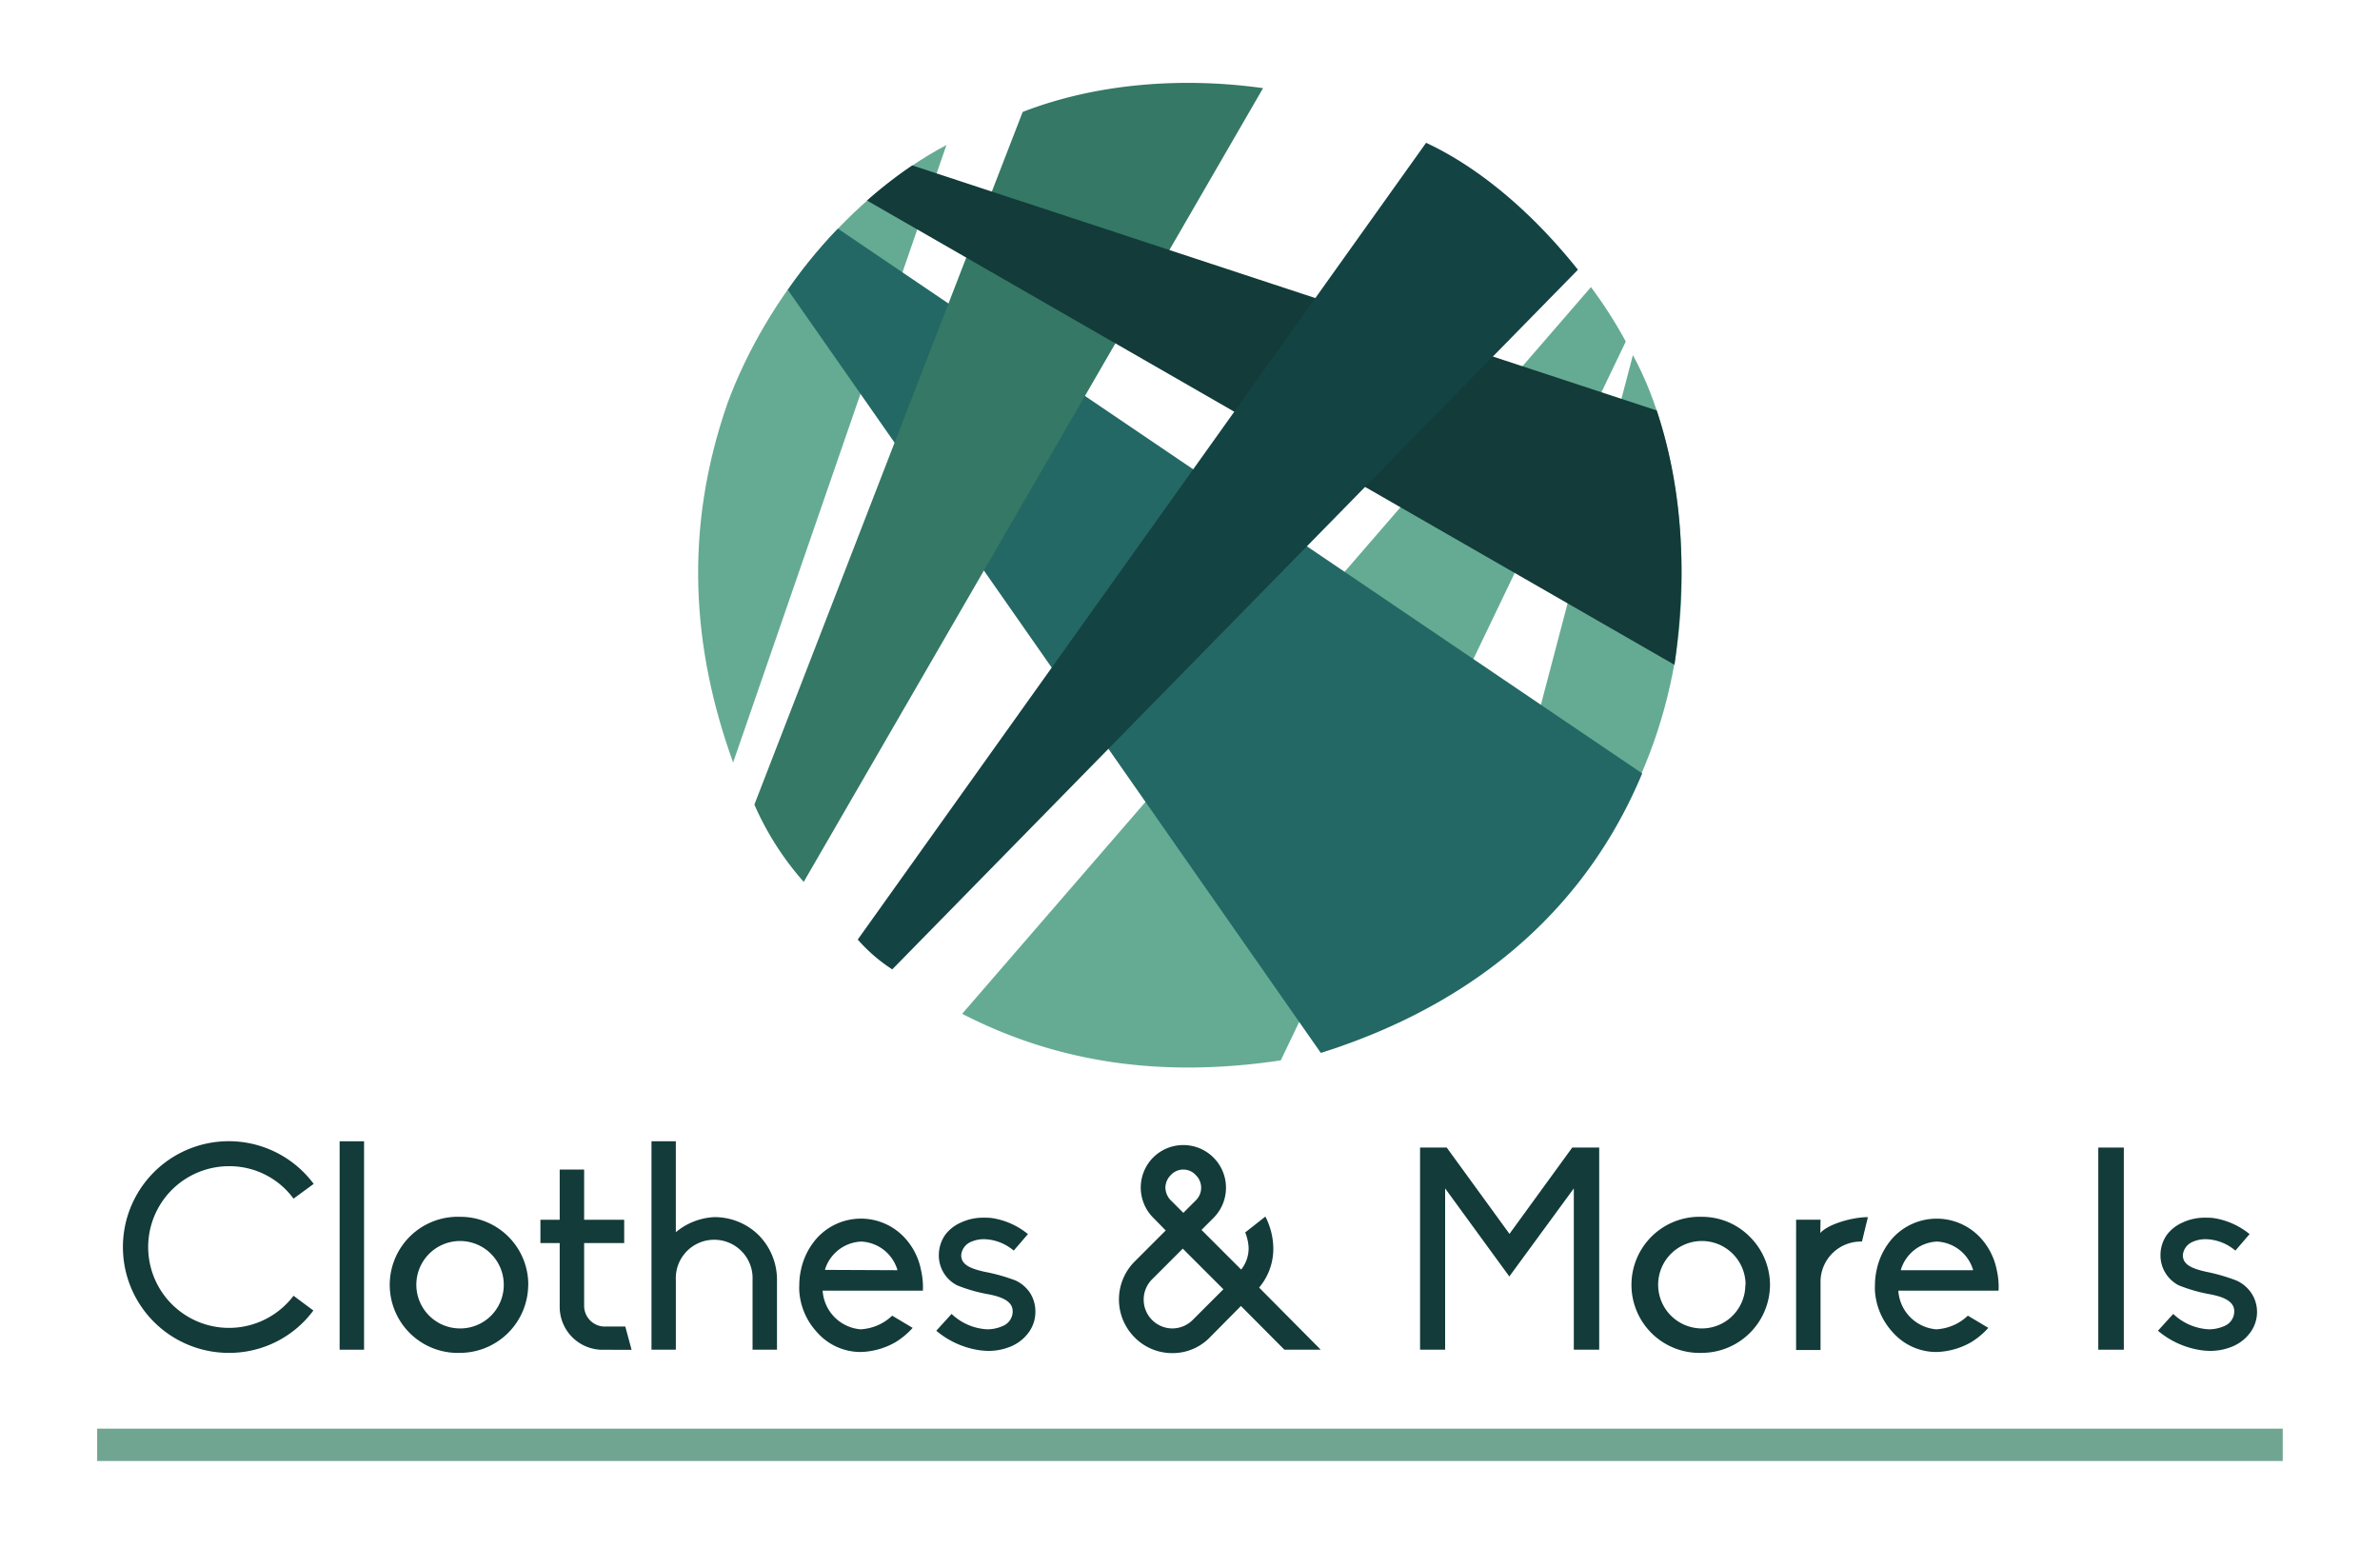
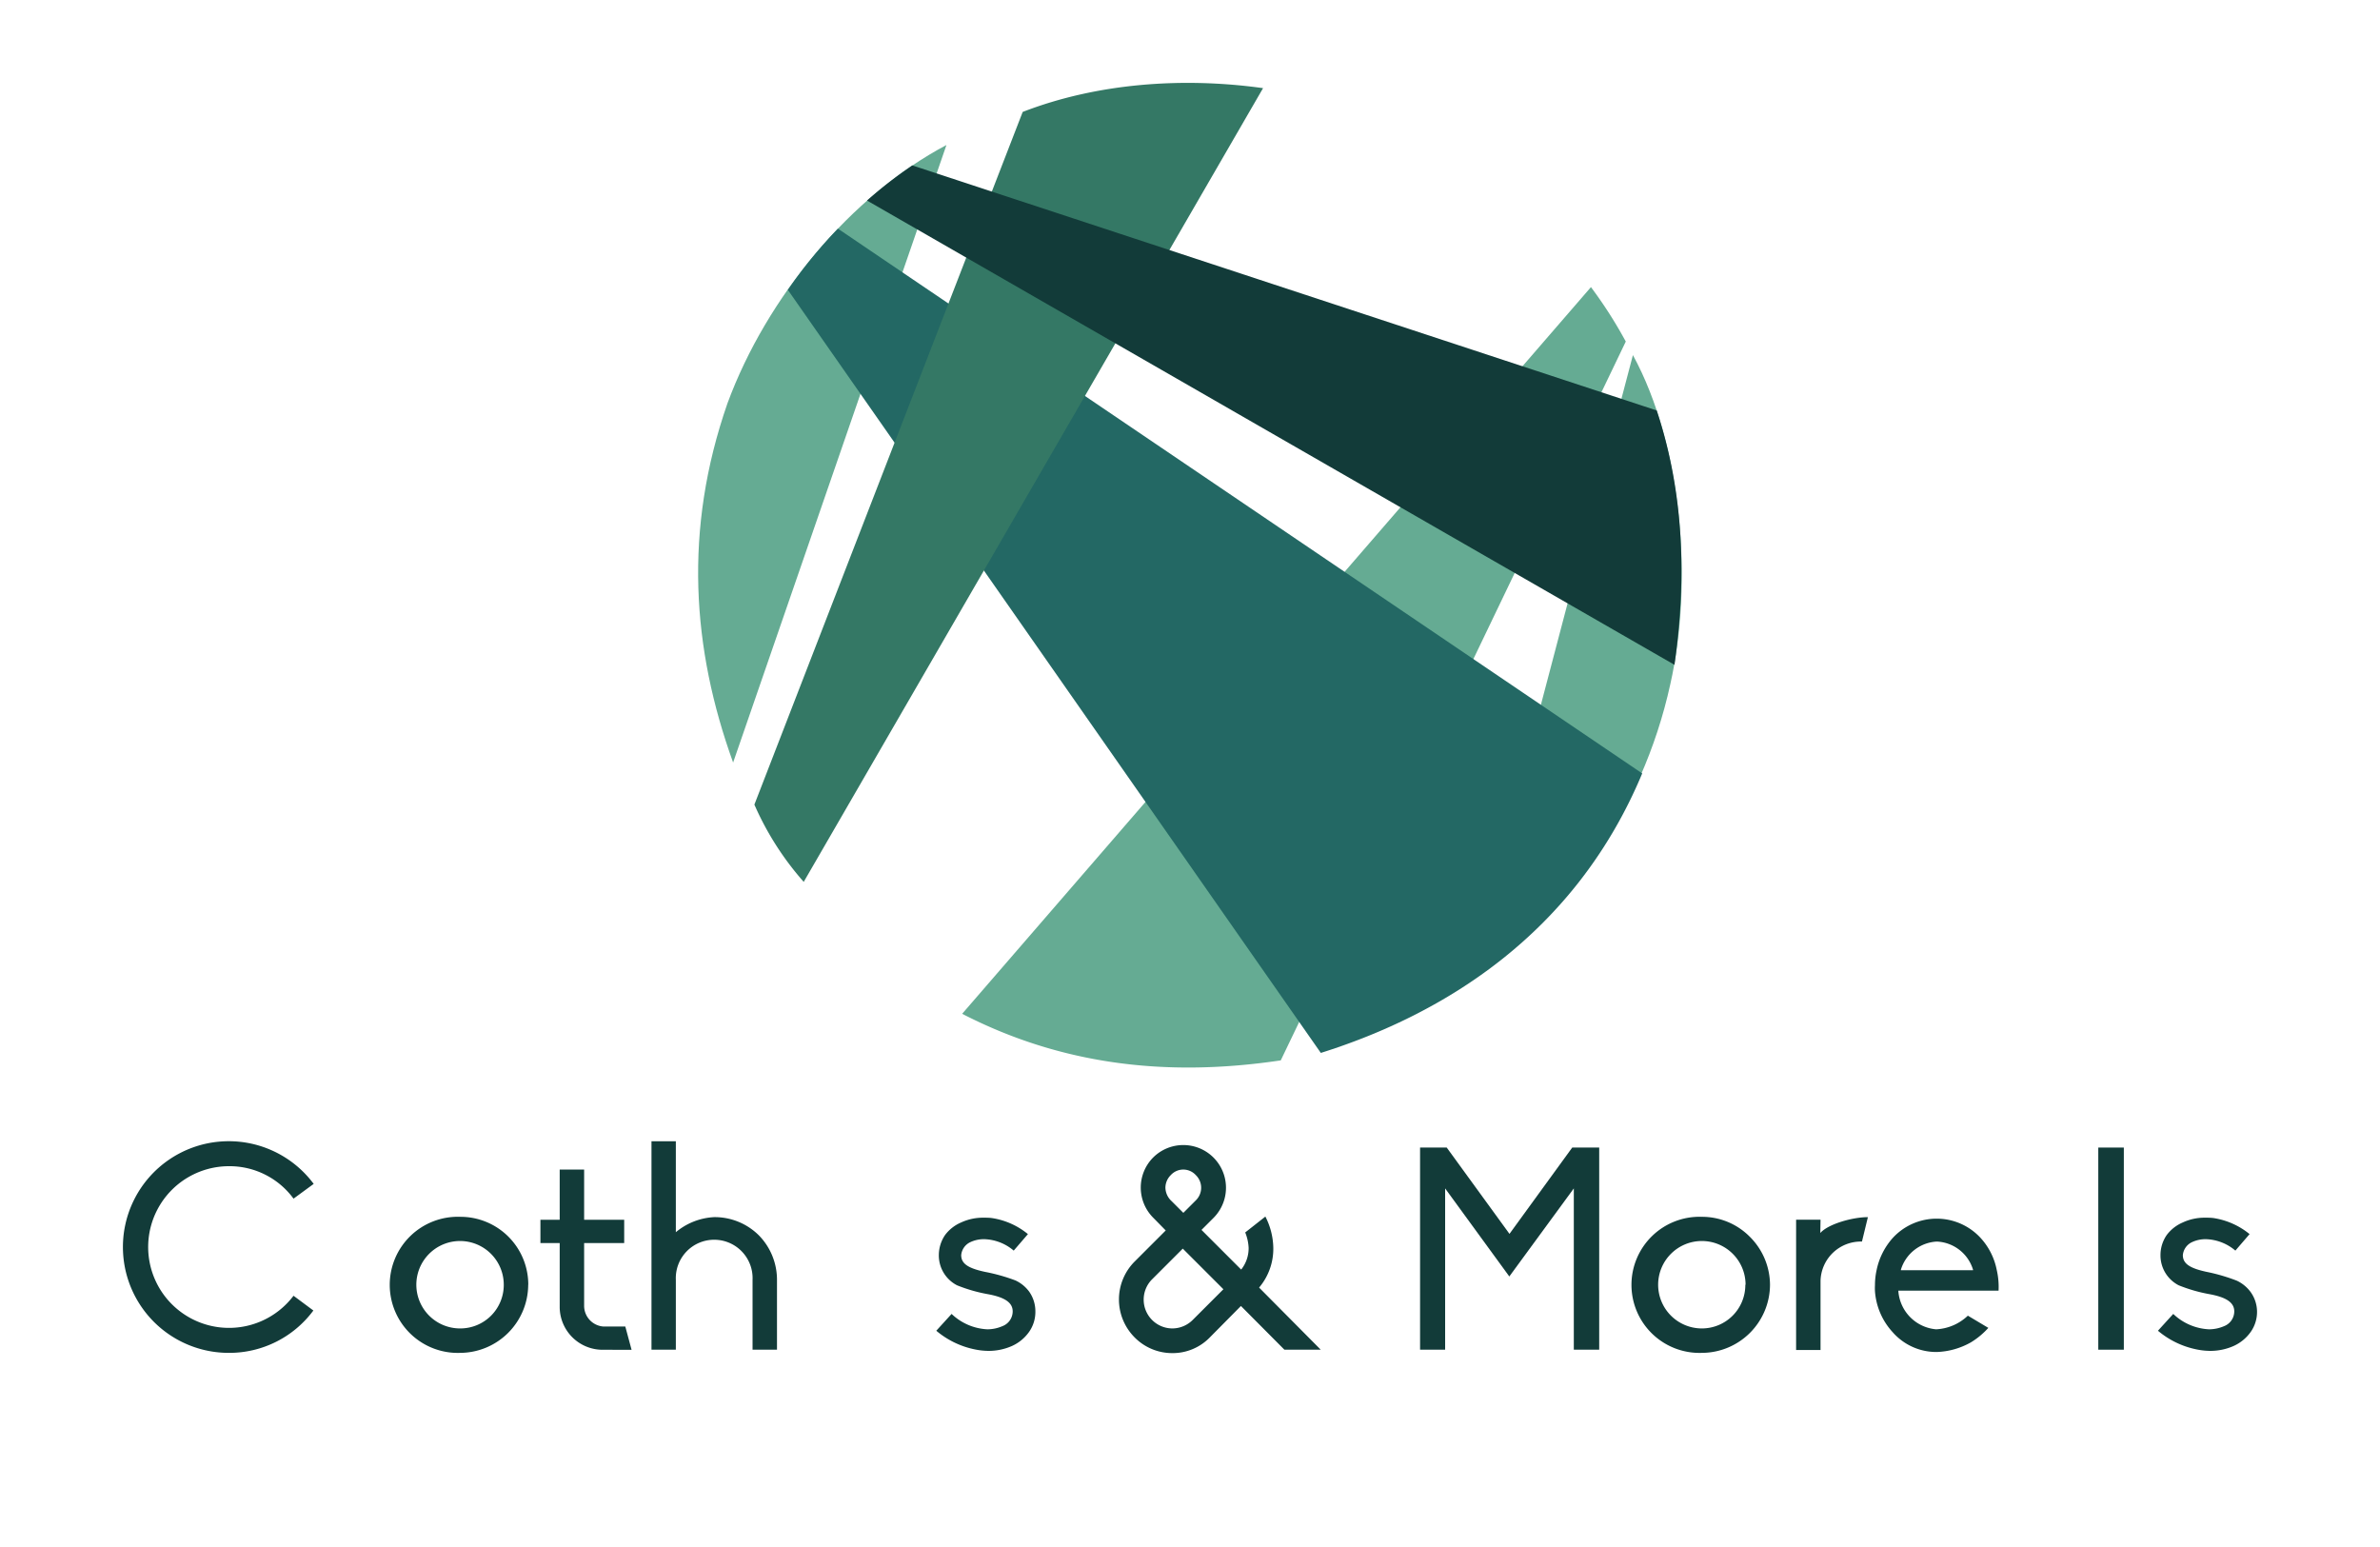
<svg xmlns="http://www.w3.org/2000/svg" id="Layer_1" data-name="Layer 1" viewBox="0 0 300 195">
  <defs>
    <style>.cls-1{fill:#123b39;}.cls-2{fill:#70a592;}.cls-3{fill:#65ab93;}.cls-4{fill:#236864;}.cls-5{fill:#347865;}.cls-6{fill:#144343;}</style>
  </defs>
  <path class="cls-1" d="M37,163.33l2.5,1.86a13.19,13.19,0,0,1-10.63,5.34,13.34,13.34,0,1,1,10.67-21.3L37,151.09A10,10,0,0,0,28.85,147,10.19,10.19,0,1,0,37,163.33Z" />
-   <path class="cls-1" d="M42.81,170.13V143.86h3.08v26.27Z" />
  <path class="cls-1" d="M66.58,161.94A8.62,8.62,0,0,1,58,170.53a8.58,8.58,0,1,1,0-17.15,8.55,8.55,0,0,1,8.59,8.56Zm-3.08,0A5.51,5.51,0,1,0,58,167.45,5.48,5.48,0,0,0,63.5,161.94Z" />
  <path class="cls-1" d="M70.55,164.69v-8H68.12v-2.94h2.43v-6.33h3.08v6.33h5.05v2.94H73.63v7.94a2.62,2.62,0,0,0,2.44,2.58h2.75l.79,2.93H76A5.41,5.41,0,0,1,70.55,164.69Z" />
  <path class="cls-1" d="M97.94,161.33v8.8H94.86v-8.8a4.84,4.84,0,1,0-9.67,0v8.8H82.12V143.86h3.07v11.46a8.14,8.14,0,0,1,4.84-1.9,7.9,7.9,0,0,1,5.62,2.29A8,8,0,0,1,97.94,161.33Z" />
-   <path class="cls-1" d="M116.33,162.69H103.7v.07a5.22,5.22,0,0,0,4.76,4.8,6.23,6.23,0,0,0,4-1.72l2.58,1.54a9.83,9.83,0,0,1-2.19,1.82,9.34,9.34,0,0,1-4.33,1.22,7.32,7.32,0,0,1-5.55-2.51,8.45,8.45,0,0,1-2.22-5.15,6.27,6.27,0,0,1,0-.75,9,9,0,0,1,.21-1.93,8.71,8.71,0,0,1,2-4,7.5,7.5,0,0,1,11.13,0,8.27,8.27,0,0,1,2,4A9.48,9.48,0,0,1,116.33,162.69Zm-3.22-2.58,0-.07a5,5,0,0,0-4.55-3.54A5,5,0,0,0,104,160l0,.07Z" />
  <path class="cls-1" d="M130.51,165.3a4.37,4.37,0,0,1-.79,2.58,5.3,5.3,0,0,1-2.18,1.79,7.26,7.26,0,0,1-2.94.61,8.72,8.72,0,0,1-1.68-.18,10.87,10.87,0,0,1-4.9-2.36l1.93-2.12a7,7,0,0,0,4.51,1.94,4.79,4.79,0,0,0,1.9-.4,2,2,0,0,0,1.29-1.86c0-1.11-1-1.79-3.19-2.18a19.62,19.62,0,0,1-3.83-1.11,4.24,4.24,0,0,1-2.29-3.83,4.52,4.52,0,0,1,.79-2.51,4.94,4.94,0,0,1,2-1.57,6.59,6.59,0,0,1,2.83-.61c.39,0,.82,0,1.21.07a9.34,9.34,0,0,1,4.4,2l-1.79,2.08a6,6,0,0,0-3.68-1.44,4,4,0,0,0-1.76.36,2,2,0,0,0-1.18,1.65c0,1.07.86,1.65,3,2.11A23.06,23.06,0,0,1,128,161.4a4.52,4.52,0,0,1,1.72,1.4A4.29,4.29,0,0,1,130.51,165.3Z" />
  <path class="cls-1" d="M166.48,170.13H161.9l-5.48-5.51-3.9,3.94a6.52,6.52,0,0,1-4.76,2,6.65,6.65,0,0,1-4.76-2,6.77,6.77,0,0,1,0-9.52l3.94-3.94-1.58-1.61a5.38,5.38,0,0,1,0-7.59,5.38,5.38,0,0,1,7.59,7.63l-1.5,1.5,5,5a4.31,4.31,0,0,0,.94-2.75,5.9,5.9,0,0,0-.43-1.93l2.54-2a8.91,8.91,0,0,1,1,3.9v0a7.55,7.55,0,0,1-1.79,5.05Zm-12.27-7.62-5.12-5.12-3.94,3.94a3.63,3.63,0,0,0,2.61,6.12,3.66,3.66,0,0,0,2.58-1.07Zm-6.52-11.1,1.47,1.47,1.57-1.57a2.22,2.22,0,0,0,0-3.19,2.13,2.13,0,0,0-3.15,0,2.26,2.26,0,0,0-.68,1.58A2.36,2.36,0,0,0,147.69,151.41Z" />
  <path class="cls-1" d="M198.38,170.13V149.8l-8.13,11.1-8.09-11.1v20.33H179V144.65h3.36l7.91,10.88,7.91-10.88h3.4v25.48Z" />
  <path class="cls-1" d="M223.11,161.94a8.62,8.62,0,0,1-8.59,8.59,8.58,8.58,0,1,1,0-17.15,8.47,8.47,0,0,1,6,2.47A8.58,8.58,0,0,1,223.11,161.94Zm-3.08,0a5.51,5.51,0,1,0-5.51,5.51A5.48,5.48,0,0,0,220,161.94Z" />
  <path class="cls-1" d="M229.45,155.42c1-1.14,4.08-2,6-2l-.75,3.08a5.08,5.08,0,0,0-5.22,4.94v8.73h-3.08V153.74h3.08Z" />
  <path class="cls-1" d="M251.92,162.69H239.29v.07a5.22,5.22,0,0,0,4.76,4.8,6.23,6.23,0,0,0,4-1.72l2.58,1.54a9.83,9.83,0,0,1-2.19,1.82,9.34,9.34,0,0,1-4.33,1.22,7.32,7.32,0,0,1-5.55-2.51,8.51,8.51,0,0,1-2.22-5.15,6.27,6.27,0,0,1,0-.75,9,9,0,0,1,.21-1.93,8.71,8.71,0,0,1,2-4,7.52,7.52,0,0,1,11.14,0,8.34,8.34,0,0,1,2,4A9.48,9.48,0,0,1,251.92,162.69Zm-3.22-2.58,0-.07a5,5,0,0,0-4.55-3.54,5,5,0,0,0-4.54,3.54l0,.07Z" />
  <path class="cls-1" d="M264.49,144.65h3.22v25.48h-3.22Z" />
  <path class="cls-1" d="M284.5,165.3a4.37,4.37,0,0,1-.79,2.58,5.3,5.3,0,0,1-2.18,1.79,7.26,7.26,0,0,1-2.94.61,8.72,8.72,0,0,1-1.68-.18,10.87,10.87,0,0,1-4.9-2.36l1.93-2.12a7,7,0,0,0,4.51,1.94,4.79,4.79,0,0,0,1.9-.4,2,2,0,0,0,1.28-1.86c0-1.11-1-1.79-3.18-2.18a19.62,19.62,0,0,1-3.83-1.11,4.24,4.24,0,0,1-2.29-3.83,4.44,4.44,0,0,1,.79-2.51,4.94,4.94,0,0,1,2-1.57,6.51,6.51,0,0,1,2.82-.61c.4,0,.83,0,1.22.07a9.43,9.43,0,0,1,4.4,2l-1.79,2.08a6,6,0,0,0-3.68-1.44,4,4,0,0,0-1.76.36,2,2,0,0,0-1.18,1.65c0,1.07.86,1.65,3,2.11a23.11,23.11,0,0,1,3.8,1.11,4.61,4.61,0,0,1,1.72,1.4A4.29,4.29,0,0,1,284.5,165.3Z" />
-   <rect class="cls-2" x="12.25" y="180.08" width="275.49" height="4.08" />
  <path class="cls-3" d="M205.83,44.76,185,123.91c12-7.78,22-21.42,25.55-37.7C213.42,73.48,212.05,56.15,205.83,44.76Z" />
  <path class="cls-3" d="M121.28,127.79c12.09,6.22,25.24,8.1,40.16,5.87l43.49-90.61a56,56,0,0,0-4.39-6.86Z" />
  <path class="cls-3" d="M119.3,18.28,92.41,96.12c-5.18-14.35-6.27-29.32-.71-45.29C96.66,37.39,107.27,24.65,119.3,18.28Z" />
  <path class="cls-4" d="M166.49,132.72c15.49-4.87,32.06-15,40.51-35.23L105.62,28.82a60.86,60.86,0,0,0-6.31,7.72Z" />
  <path class="cls-5" d="M128.91,14.11c9.39-3.64,20.19-4.41,30.3-3l-57.9,100.05a37.17,37.17,0,0,1-6.22-9.74Z" />
  <path class="cls-1" d="M211.07,83.8c1.54-11,1.2-21.71-2.24-32.06L115,20.85a54.6,54.6,0,0,0-5.71,4.43Z" />
-   <path class="cls-6" d="M179.76,18c6.81,3.17,13.5,8.92,19.14,16l-86.43,88.19a20.69,20.69,0,0,1-4.35-3.76Z" />
</svg>